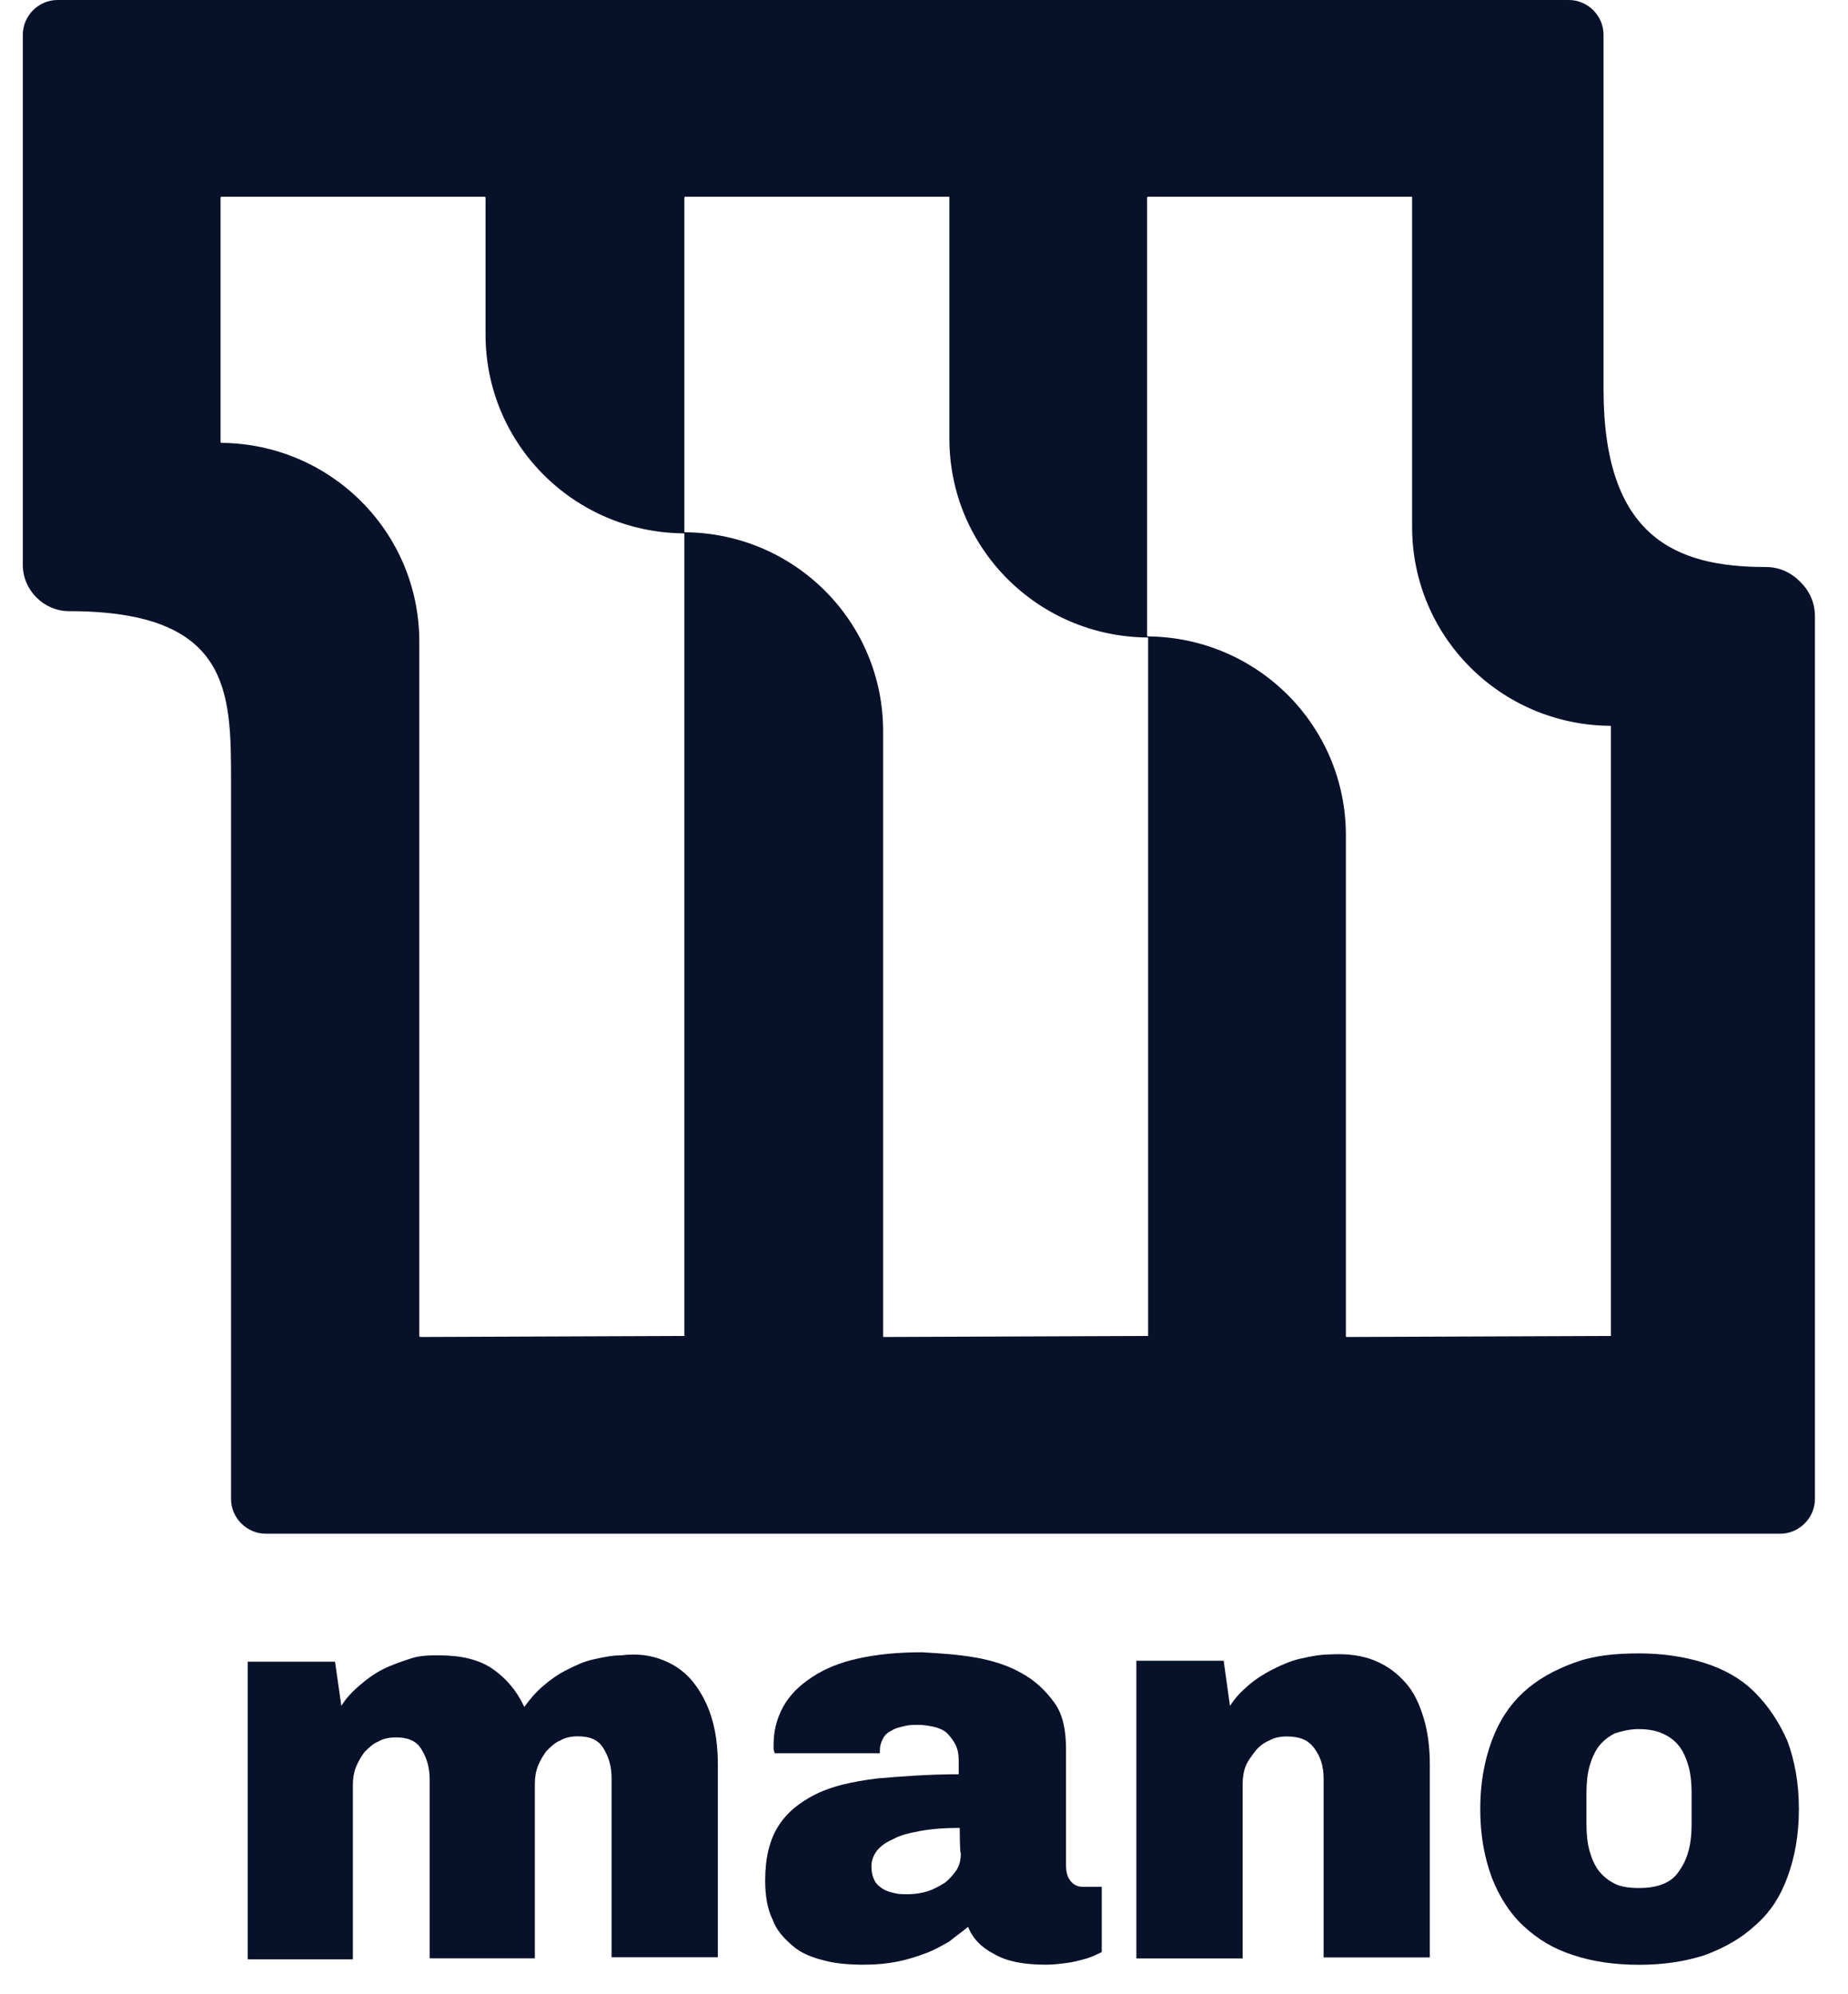
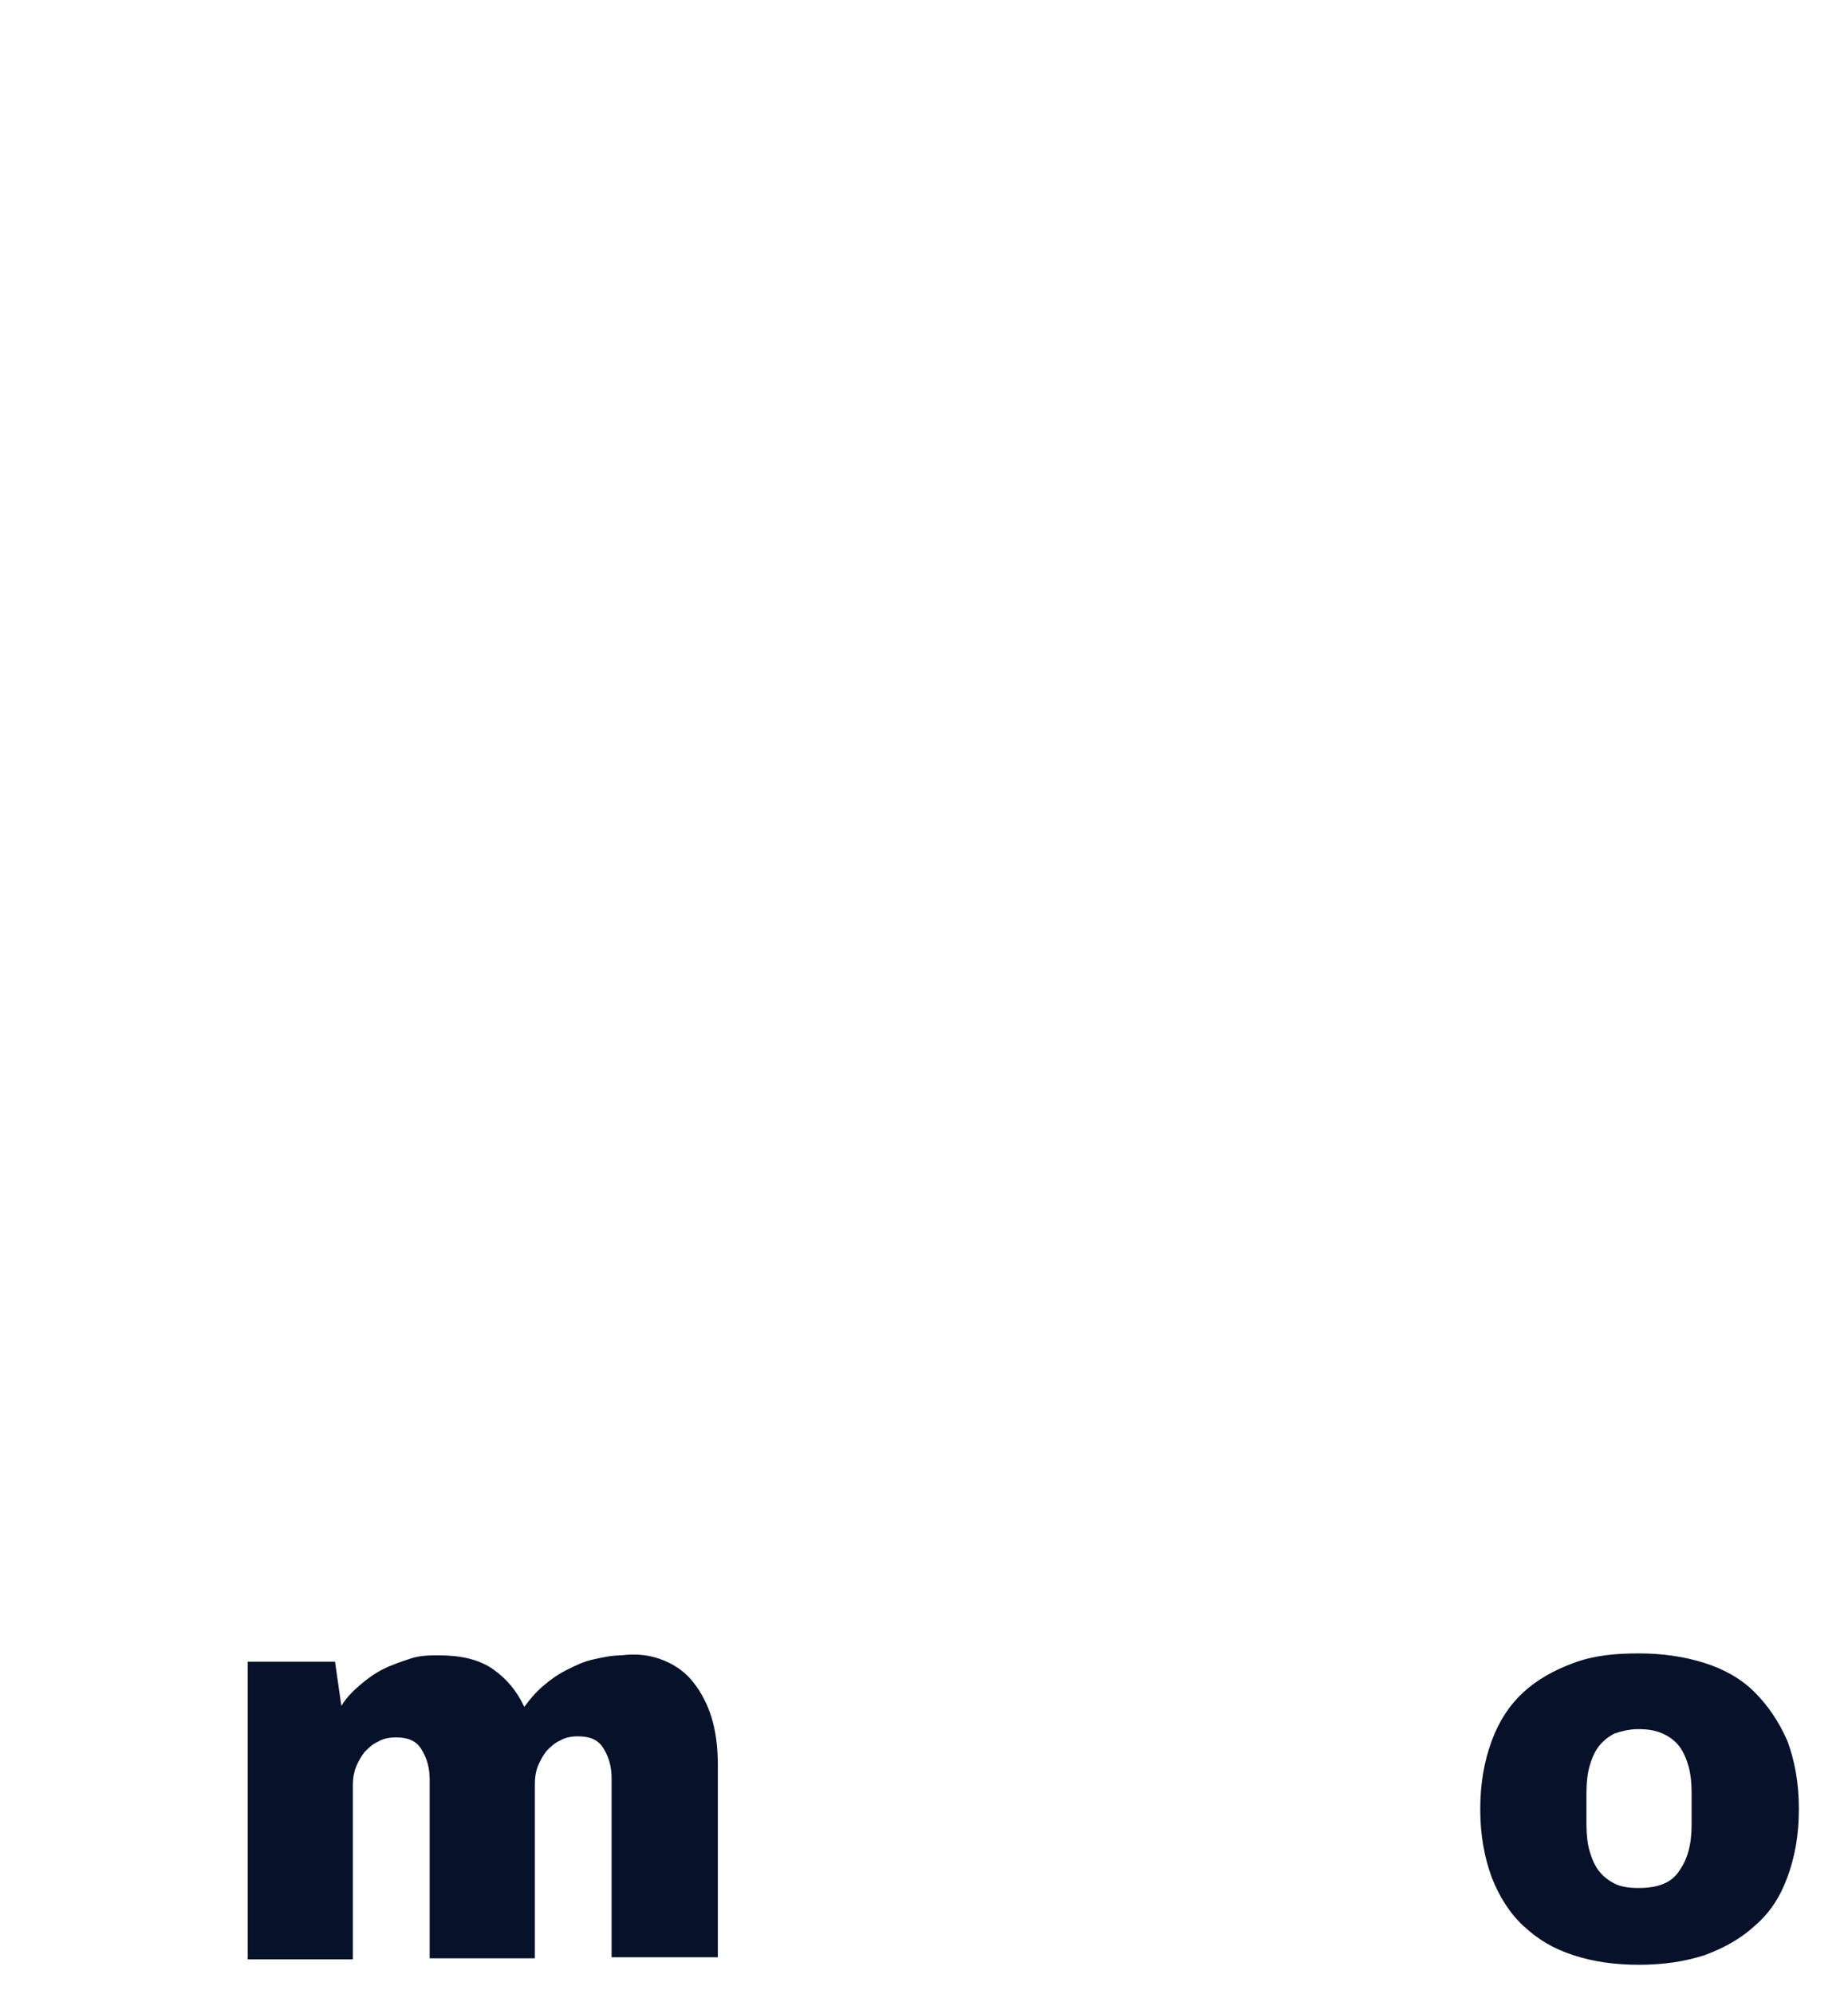
<svg xmlns="http://www.w3.org/2000/svg" width="38" height="41" viewBox="0 0 38 41" fill="none">
  <path d="M13.658 34.14C13.917 34.248 14.112 34.4 14.263 34.594C14.415 34.789 14.544 35.027 14.631 35.308C14.717 35.589 14.761 35.914 14.761 36.281V40.239H12.576V36.562C12.576 36.303 12.512 36.108 12.403 35.935C12.295 35.762 12.122 35.697 11.884 35.697C11.755 35.697 11.625 35.719 11.517 35.784C11.409 35.827 11.322 35.914 11.236 36C11.171 36.087 11.106 36.195 11.063 36.303C11.019 36.411 10.998 36.541 10.998 36.671V40.261H8.835V36.584C8.835 36.325 8.77 36.13 8.662 35.957C8.554 35.784 8.381 35.719 8.143 35.719C8.013 35.719 7.884 35.741 7.775 35.806C7.667 35.849 7.581 35.935 7.494 36.022C7.429 36.108 7.365 36.217 7.321 36.325C7.278 36.433 7.256 36.562 7.256 36.692V40.282H5.094V34.162H6.889L7.019 35.07C7.127 34.897 7.256 34.767 7.408 34.638C7.559 34.508 7.711 34.4 7.884 34.313C8.057 34.227 8.251 34.162 8.446 34.097C8.64 34.032 8.835 34.032 9.03 34.032C9.484 34.032 9.852 34.119 10.133 34.313C10.414 34.508 10.63 34.767 10.781 35.092C10.89 34.941 11.019 34.789 11.171 34.659C11.322 34.53 11.474 34.422 11.647 34.335C11.82 34.248 11.993 34.162 12.187 34.119C12.382 34.075 12.576 34.032 12.771 34.032C13.117 33.989 13.398 34.032 13.658 34.14Z" fill="#07112A" />
-   <path d="M20.06 34.077C20.427 34.142 20.752 34.25 21.011 34.401C21.292 34.553 21.509 34.769 21.682 35.007C21.855 35.245 21.92 35.569 21.92 35.958V38.337C21.92 38.467 21.941 38.575 22.006 38.662C22.071 38.748 22.157 38.791 22.266 38.791H22.655V40.132C22.568 40.176 22.482 40.219 22.352 40.262C22.266 40.284 22.136 40.327 21.984 40.349C21.833 40.37 21.682 40.392 21.509 40.392C21.055 40.392 20.709 40.327 20.449 40.176C20.189 40.046 19.995 39.851 19.908 39.613C19.779 39.721 19.649 39.808 19.519 39.916C19.368 40.002 19.216 40.089 19.043 40.154C18.87 40.219 18.676 40.284 18.459 40.327C18.243 40.37 18.027 40.392 17.767 40.392C17.465 40.392 17.183 40.37 16.945 40.305C16.686 40.24 16.47 40.154 16.297 40.002C16.124 39.851 15.972 39.7 15.886 39.462C15.778 39.246 15.734 38.965 15.734 38.662C15.734 38.208 15.821 37.84 15.994 37.559C16.167 37.278 16.426 37.061 16.772 36.888C17.119 36.715 17.529 36.629 18.027 36.564C18.524 36.521 19.087 36.477 19.714 36.477V36.196C19.714 36.066 19.692 35.958 19.649 35.872C19.605 35.785 19.541 35.699 19.476 35.634C19.411 35.569 19.303 35.526 19.216 35.504C19.108 35.483 19 35.461 18.892 35.461C18.805 35.461 18.697 35.461 18.611 35.483C18.524 35.504 18.416 35.526 18.351 35.569C18.265 35.612 18.2 35.656 18.157 35.742C18.113 35.829 18.092 35.894 18.092 36.002V36.045H15.929C15.929 36.023 15.907 35.98 15.907 35.958C15.907 35.937 15.907 35.915 15.907 35.872C15.907 35.591 15.972 35.331 16.102 35.093C16.232 34.855 16.426 34.661 16.686 34.488C16.945 34.315 17.248 34.185 17.637 34.099C18.027 34.012 18.459 33.969 18.957 33.969C19.324 33.99 19.692 34.012 20.06 34.077ZM19.735 37.58C19.411 37.58 19.13 37.602 18.913 37.645C18.676 37.688 18.503 37.732 18.351 37.818C18.2 37.883 18.092 37.97 18.027 38.056C17.962 38.143 17.919 38.251 17.919 38.359C17.919 38.489 17.94 38.575 17.983 38.662C18.027 38.748 18.092 38.791 18.157 38.835C18.221 38.878 18.308 38.9 18.394 38.921C18.481 38.943 18.567 38.943 18.676 38.943C18.805 38.943 18.957 38.921 19.087 38.878C19.216 38.835 19.324 38.77 19.433 38.705C19.541 38.618 19.605 38.532 19.67 38.445C19.735 38.337 19.757 38.229 19.757 38.099C19.735 38.099 19.735 37.58 19.735 37.58Z" fill="#07112A" />
-   <path d="M28.276 34.143C28.536 34.251 28.731 34.403 28.904 34.597C29.077 34.792 29.185 35.03 29.271 35.311C29.358 35.592 29.401 35.916 29.401 36.284V40.242H27.217V36.565C27.217 36.306 27.152 36.111 27.022 35.938C26.892 35.765 26.719 35.7 26.46 35.7C26.33 35.7 26.2 35.722 26.092 35.787C25.984 35.83 25.876 35.916 25.811 36.003C25.746 36.089 25.66 36.197 25.616 36.306C25.573 36.414 25.552 36.544 25.552 36.673V40.263H23.367V34.143H25.162L25.292 35.073C25.4 34.9 25.53 34.77 25.681 34.64C25.833 34.511 26.006 34.403 26.179 34.316C26.352 34.23 26.546 34.143 26.741 34.1C26.936 34.056 27.152 34.013 27.346 34.013C27.714 33.992 28.017 34.035 28.276 34.143Z" fill="#07112A" />
  <path d="M35.044 34.187C35.455 34.317 35.801 34.511 36.082 34.792C36.363 35.074 36.579 35.398 36.752 35.787C36.904 36.198 36.99 36.652 36.99 37.193C36.99 37.734 36.904 38.188 36.752 38.599C36.601 39.01 36.385 39.334 36.082 39.593C35.801 39.853 35.455 40.048 35.044 40.199C34.633 40.329 34.2 40.394 33.703 40.394C33.206 40.394 32.752 40.329 32.362 40.199C31.951 40.069 31.627 39.875 31.324 39.593C31.043 39.334 30.827 38.988 30.675 38.599C30.524 38.188 30.438 37.734 30.438 37.193C30.438 36.652 30.524 36.198 30.675 35.787C30.827 35.376 31.043 35.052 31.324 34.792C31.605 34.533 31.951 34.338 32.362 34.187C32.773 34.035 33.206 33.992 33.703 33.992C34.179 33.992 34.633 34.057 35.044 34.187ZM33.206 35.636C33.076 35.701 32.968 35.787 32.881 35.895C32.795 36.004 32.73 36.155 32.687 36.306C32.643 36.458 32.622 36.652 32.622 36.847V37.517C32.622 37.712 32.643 37.907 32.687 38.058C32.73 38.209 32.795 38.361 32.881 38.469C32.968 38.577 33.076 38.663 33.206 38.728C33.336 38.793 33.508 38.815 33.703 38.815C34.092 38.815 34.373 38.707 34.525 38.469C34.698 38.231 34.784 37.928 34.784 37.517V36.847C34.784 36.652 34.763 36.458 34.719 36.306C34.676 36.155 34.611 36.004 34.525 35.895C34.438 35.787 34.33 35.701 34.179 35.636C34.028 35.571 33.876 35.549 33.681 35.549C33.508 35.549 33.336 35.593 33.206 35.636Z" fill="#07112A" />
-   <path d="M37.017 11.96C36.823 11.765 36.585 11.657 36.304 11.657C34.466 11.657 32.973 11.051 32.973 8.002V0.714C32.973 0.324 32.649 0 32.26 0H1.182C0.793 0 0.469 0.324 0.469 0.714V11.613C0.469 11.873 0.577 12.111 0.75 12.284C0.923 12.457 1.161 12.565 1.42 12.565C4.751 12.565 4.751 14.23 4.751 16.069V30.818C4.751 31.207 5.075 31.531 5.464 31.531H36.607C36.996 31.531 37.32 31.207 37.32 30.818V12.673C37.32 12.392 37.212 12.154 37.017 11.96ZM14.072 27.466C14.072 27.487 14.072 27.487 14.072 27.466L8.644 27.487C8.644 27.487 8.622 27.487 8.622 27.466V13.192C8.622 10.943 6.805 9.126 4.556 9.105C4.556 9.105 4.535 9.105 4.535 9.083V4.066C4.535 4.066 4.535 4.044 4.556 4.044H9.963C9.963 4.044 9.984 4.044 9.984 4.066V6.877C9.984 9.126 11.801 10.943 14.05 10.965C14.072 10.965 14.072 10.965 14.072 10.986V27.466ZM23.609 27.466C23.587 27.487 23.609 27.487 23.609 27.466L18.181 27.487C18.159 27.487 18.159 27.487 18.159 27.466V15.03C18.159 12.781 16.343 10.965 14.093 10.943C14.072 10.943 14.072 10.943 14.072 10.921V4.066C14.072 4.066 14.072 4.044 14.093 4.044H19.5C19.522 4.044 19.522 4.044 19.522 4.066V9.018C19.522 11.267 21.338 13.084 23.587 13.106C23.609 13.106 23.609 13.106 23.609 13.127V27.466ZM33.125 27.466C33.125 27.487 33.125 27.487 33.125 27.466L27.697 27.487C27.675 27.487 27.675 27.487 27.675 27.466V17.171C27.675 14.922 25.858 13.106 23.609 13.084C23.587 13.084 23.587 13.084 23.587 13.062V4.066C23.587 4.066 23.587 4.044 23.609 4.044H29.016C29.037 4.044 29.037 4.044 29.037 4.066V10.835C29.037 13.084 30.854 14.901 33.103 14.922C33.125 14.922 33.125 14.922 33.125 14.944V27.466Z" fill="#07112A" />
</svg>